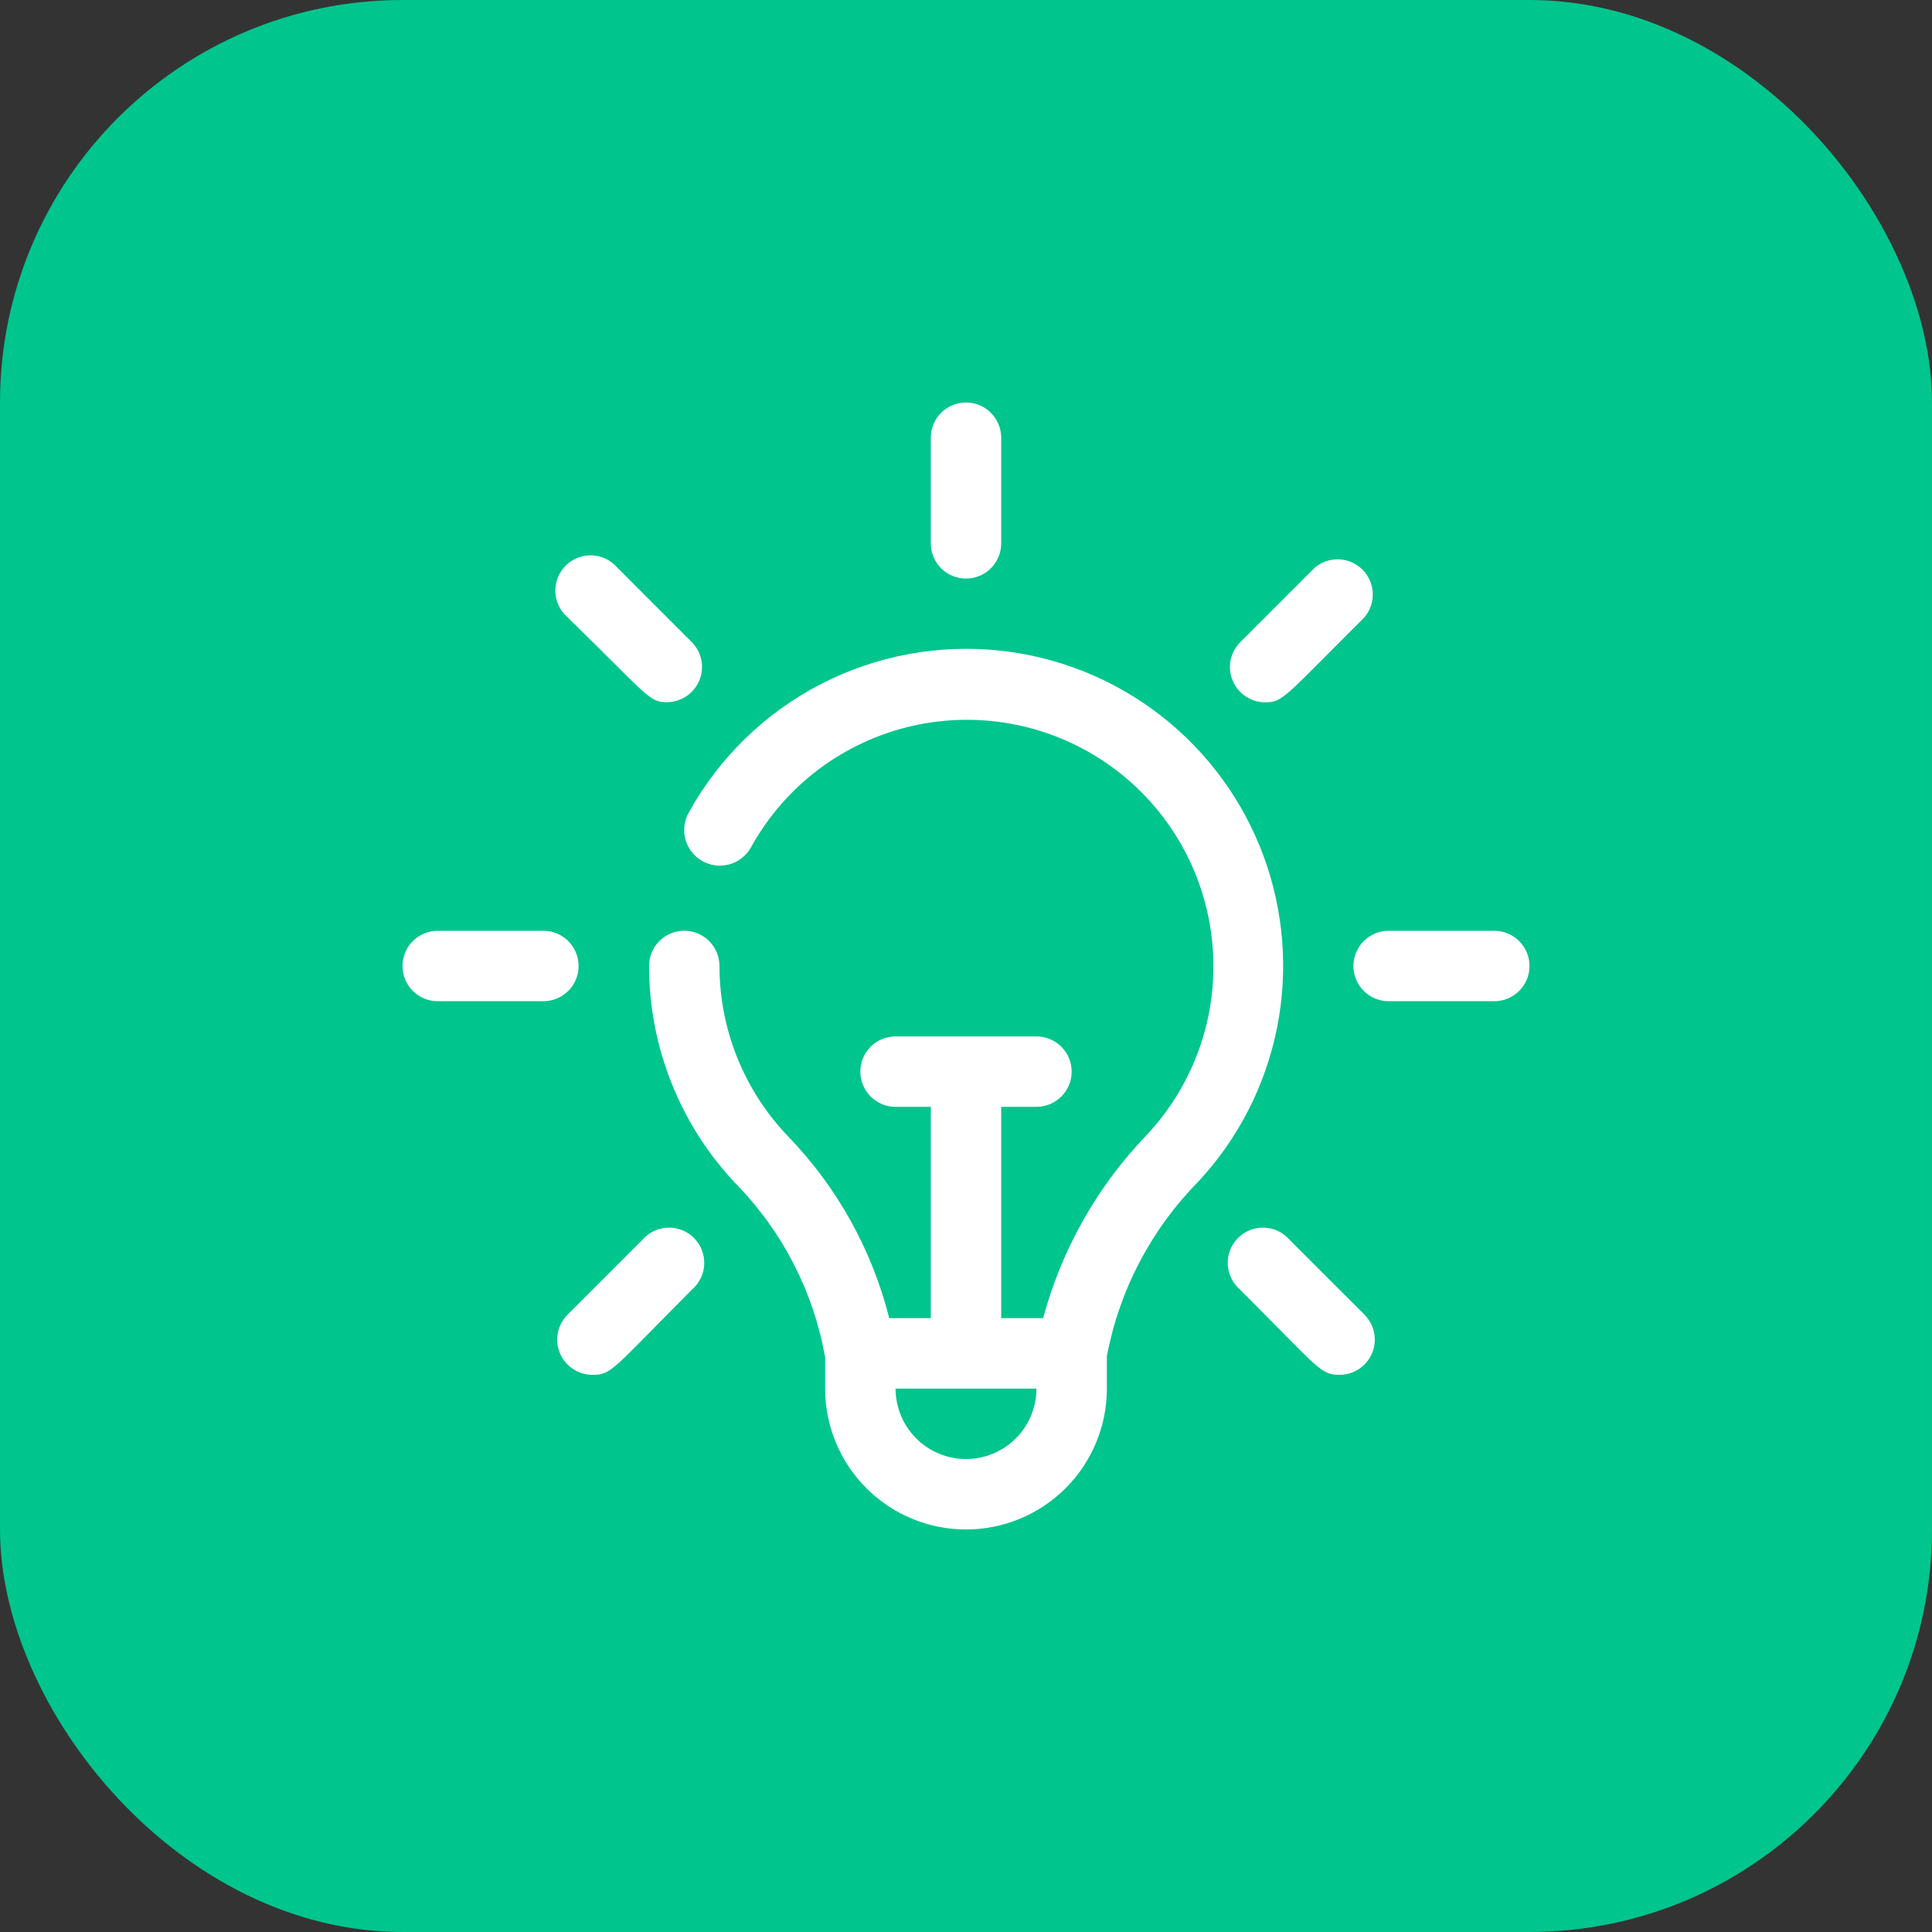
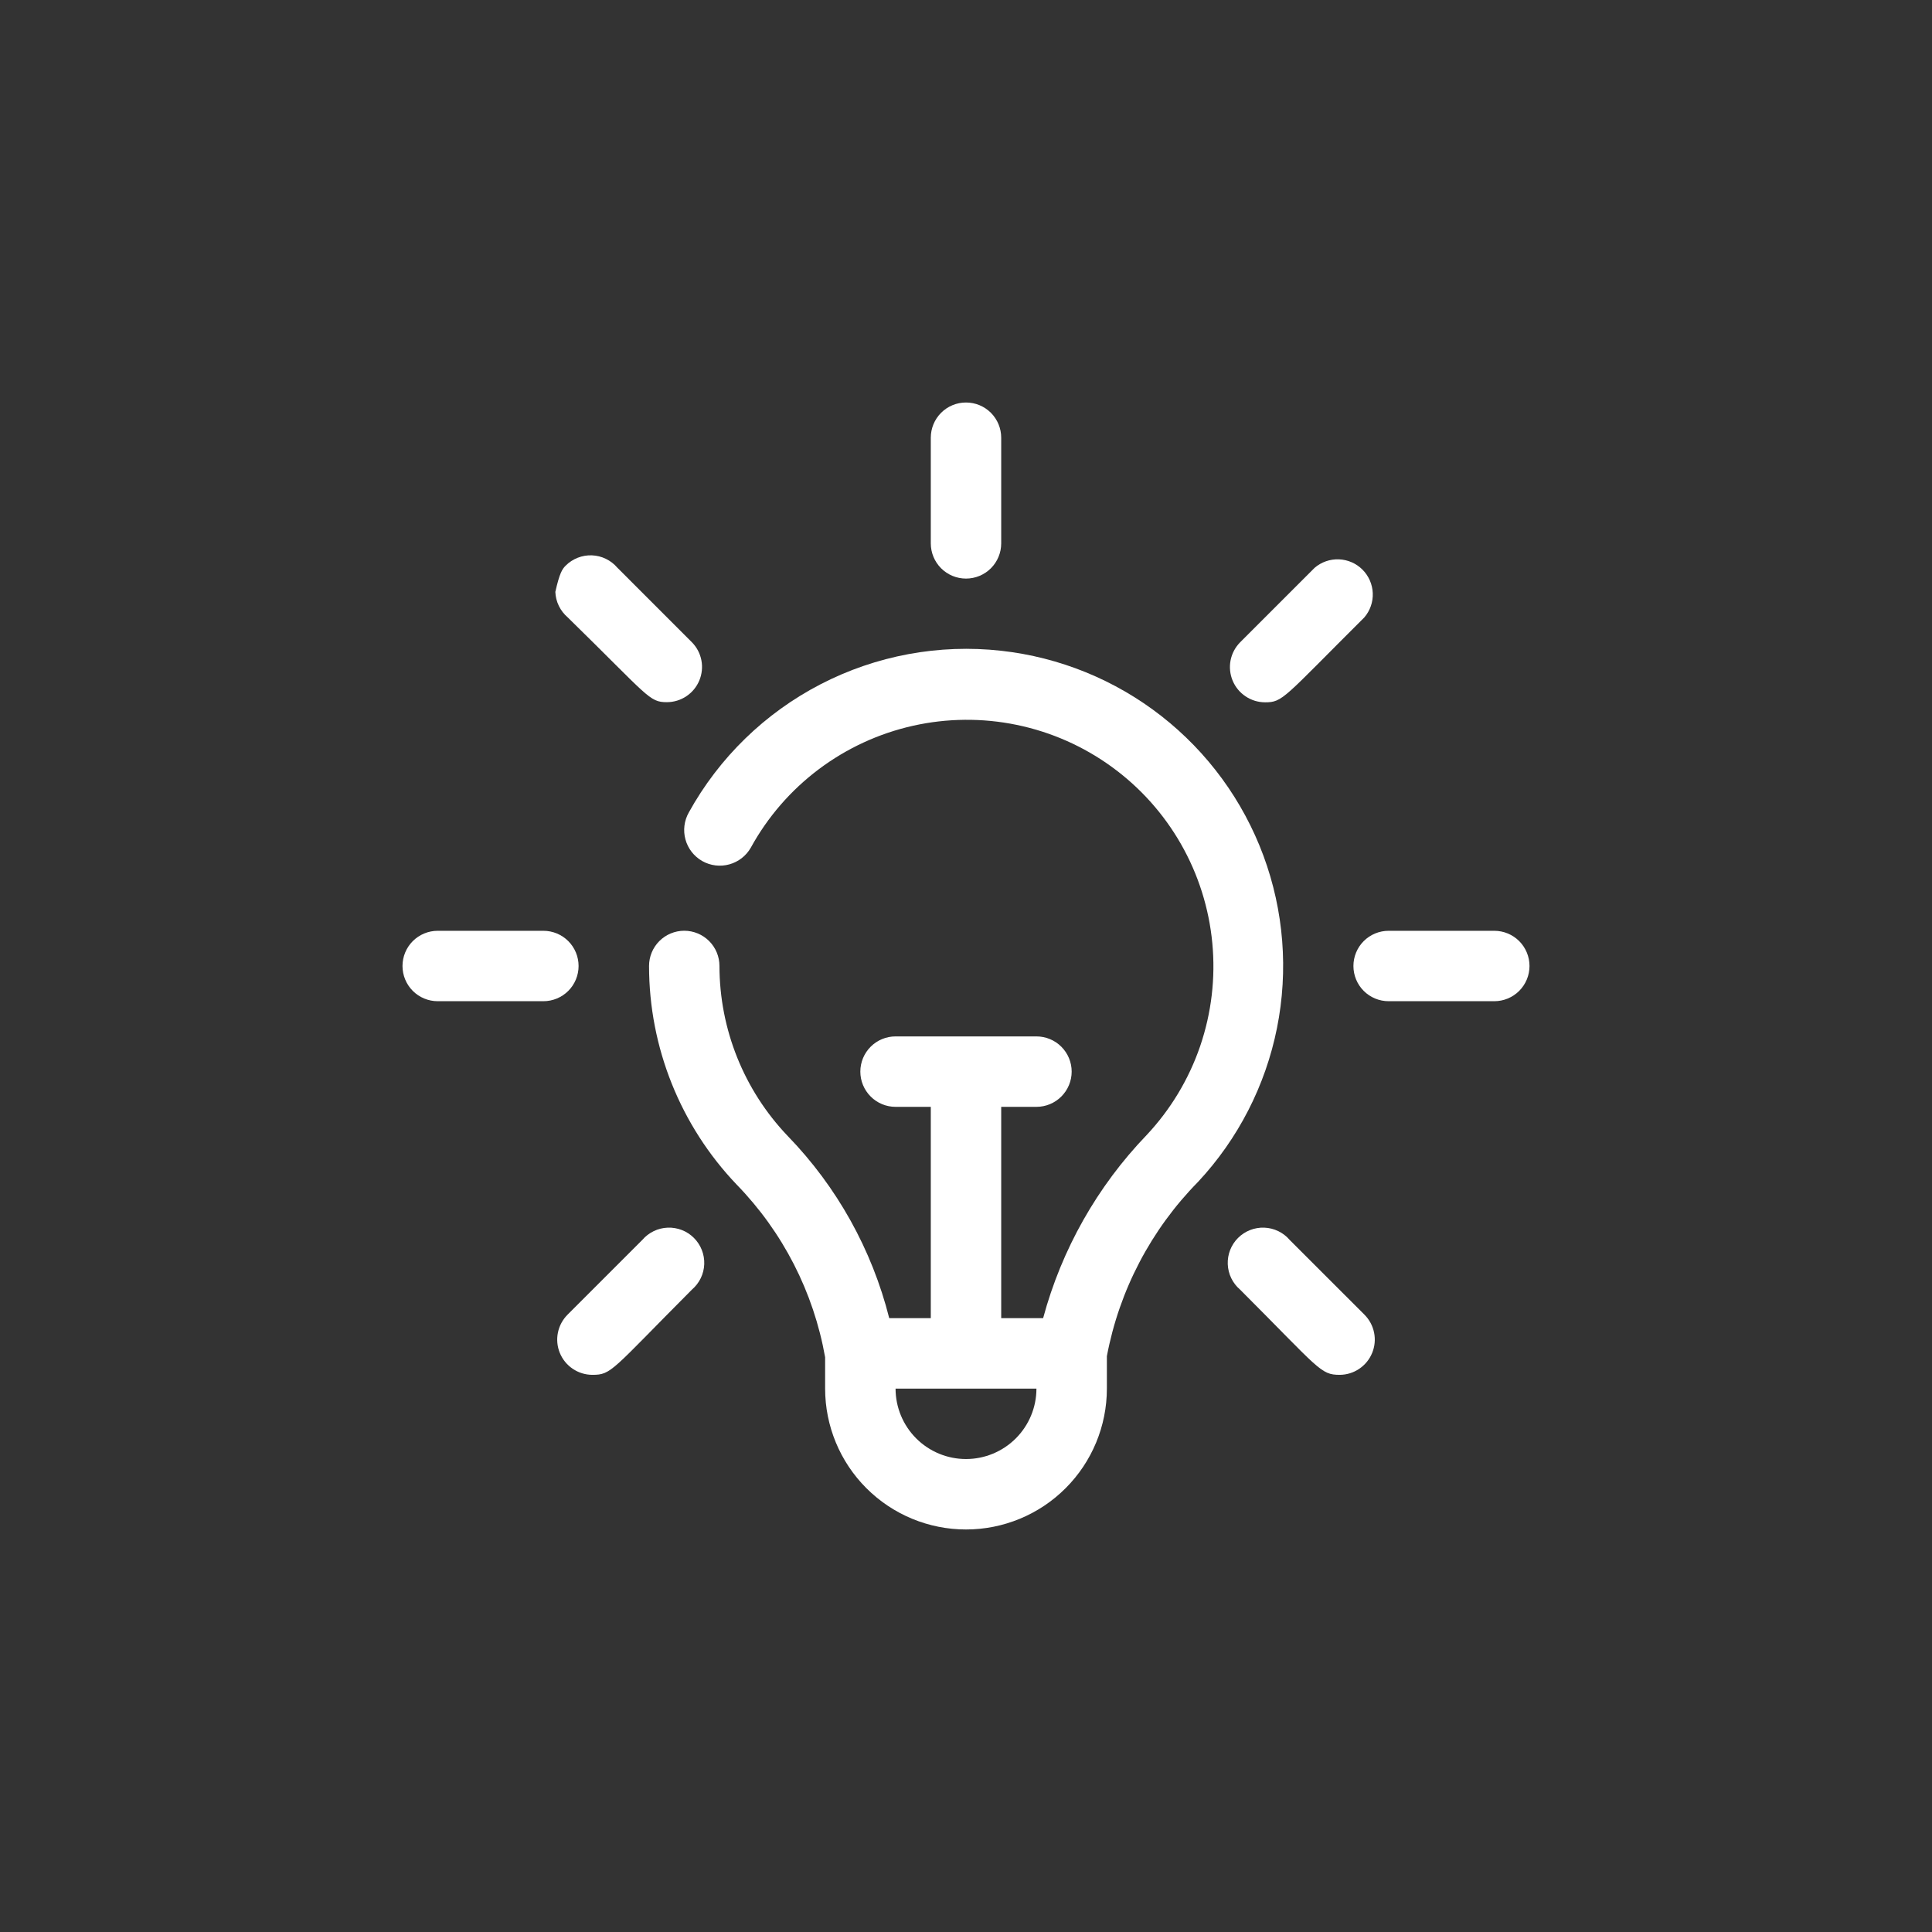
<svg xmlns="http://www.w3.org/2000/svg" width="72" height="72" viewBox="0 0 72 72" fill="none">
  <rect x="0" y="0" width="72" height="72" fill="#333333" stroke="none" />
-   <rect width="72" height="72" rx="15" fill="#00C58D" />
  <g clip-path="url(#clip0_15062_5420)">
    <path d="M36 21.562C35.652 21.562 35.318 21.424 35.072 21.178C34.826 20.932 34.688 20.598 34.688 20.25V16.312C34.688 15.964 34.826 15.631 35.072 15.384C35.318 15.138 35.652 15 36 15C36.348 15 36.682 15.138 36.928 15.384C37.174 15.631 37.312 15.964 37.312 16.312V20.25C37.312 20.598 37.174 20.932 36.928 21.178C36.682 21.424 36.348 21.562 36 21.562Z" fill="white" />
-     <path d="M24.855 26.168C24.186 26.168 24.186 25.971 21.154 23.005C21.017 22.887 20.905 22.742 20.826 22.579C20.747 22.417 20.703 22.239 20.696 22.058C20.689 21.878 20.72 21.698 20.786 21.529C20.852 21.361 20.952 21.208 21.08 21.08C21.208 20.952 21.361 20.852 21.529 20.786C21.698 20.72 21.878 20.689 22.058 20.696C22.239 20.703 22.417 20.747 22.579 20.826C22.742 20.905 22.887 21.017 23.005 21.154L25.787 23.937C25.968 24.121 26.09 24.354 26.139 24.608C26.188 24.861 26.16 25.123 26.061 25.361C25.962 25.599 25.794 25.803 25.58 25.946C25.365 26.09 25.113 26.167 24.855 26.168Z" fill="white" />
+     <path d="M24.855 26.168C24.186 26.168 24.186 25.971 21.154 23.005C21.017 22.887 20.905 22.742 20.826 22.579C20.747 22.417 20.703 22.239 20.696 22.058C20.852 21.361 20.952 21.208 21.08 21.08C21.208 20.952 21.361 20.852 21.529 20.786C21.698 20.72 21.878 20.689 22.058 20.696C22.239 20.703 22.417 20.747 22.579 20.826C22.742 20.905 22.887 21.017 23.005 21.154L25.787 23.937C25.968 24.121 26.09 24.354 26.139 24.608C26.188 24.861 26.16 25.123 26.061 25.361C25.962 25.599 25.794 25.803 25.58 25.946C25.365 26.09 25.113 26.167 24.855 26.168Z" fill="white" />
    <path d="M20.25 37.312H16.312C15.964 37.312 15.631 37.174 15.384 36.928C15.138 36.682 15 36.348 15 36C15 35.652 15.138 35.318 15.384 35.072C15.631 34.826 15.964 34.688 16.312 34.688H20.25C20.598 34.688 20.932 34.826 21.178 35.072C21.424 35.318 21.562 35.652 21.562 36C21.562 36.348 21.424 36.682 21.178 36.928C20.932 37.174 20.598 37.312 20.25 37.312Z" fill="white" />
    <path d="M22.073 51.236C21.813 51.235 21.56 51.157 21.344 51.011C21.129 50.866 20.962 50.661 20.863 50.42C20.765 50.18 20.74 49.916 20.792 49.662C20.844 49.407 20.97 49.174 21.154 48.991L23.936 46.209C24.054 46.071 24.199 45.96 24.362 45.881C24.524 45.802 24.702 45.758 24.883 45.751C25.063 45.744 25.244 45.775 25.412 45.84C25.581 45.906 25.733 46.007 25.861 46.134C25.989 46.262 26.089 46.415 26.155 46.584C26.221 46.752 26.252 46.932 26.245 47.113C26.238 47.294 26.194 47.471 26.115 47.634C26.036 47.797 25.924 47.942 25.787 48.059C22.768 51.091 22.794 51.236 22.073 51.236Z" fill="white" />
    <path d="M49.927 51.236C49.205 51.236 49.179 51.026 46.213 48.059C46.075 47.942 45.964 47.797 45.885 47.634C45.806 47.471 45.762 47.294 45.755 47.113C45.748 46.932 45.778 46.752 45.844 46.584C45.91 46.415 46.01 46.262 46.138 46.134C46.266 46.007 46.419 45.906 46.588 45.84C46.756 45.775 46.936 45.744 47.117 45.751C47.298 45.758 47.475 45.802 47.638 45.881C47.801 45.96 47.946 46.071 48.063 46.209L50.846 48.991C51.03 49.174 51.156 49.407 51.208 49.662C51.26 49.916 51.235 50.18 51.136 50.42C51.038 50.661 50.87 50.866 50.655 51.011C50.44 51.157 50.187 51.235 49.927 51.236Z" fill="white" />
    <path d="M55.688 37.312H51.75C51.402 37.312 51.068 37.174 50.822 36.928C50.576 36.682 50.438 36.348 50.438 36C50.438 35.652 50.576 35.318 50.822 35.072C51.068 34.826 51.402 34.688 51.75 34.688H55.688C56.036 34.688 56.369 34.826 56.616 35.072C56.862 35.318 57 35.652 57 36C57 36.348 56.862 36.682 56.616 36.928C56.369 37.174 56.036 37.312 55.688 37.312Z" fill="white" />
    <path d="M47.143 26.173C46.885 26.172 46.633 26.095 46.419 25.951C46.204 25.808 46.037 25.605 45.937 25.366C45.838 25.128 45.811 24.866 45.859 24.613C45.908 24.36 46.031 24.126 46.211 23.942L48.994 21.159C49.245 20.944 49.568 20.832 49.898 20.845C50.228 20.858 50.542 20.994 50.775 21.228C51.009 21.462 51.146 21.775 51.159 22.106C51.172 22.436 51.059 22.759 50.844 23.01C47.812 26.029 47.812 26.173 47.143 26.173Z" fill="white" />
    <path d="M37.312 24.252C34.994 23.994 32.651 24.429 30.579 25.501C28.507 26.573 26.799 28.235 25.671 30.276C25.497 30.583 25.451 30.946 25.545 31.285C25.638 31.625 25.863 31.913 26.169 32.088C26.476 32.262 26.839 32.307 27.178 32.213C27.518 32.12 27.807 31.895 27.981 31.589C28.608 30.446 29.472 29.45 30.514 28.667C31.557 27.884 32.754 27.332 34.026 27.047C35.298 26.762 36.616 26.751 37.893 27.015C39.17 27.279 40.376 27.811 41.431 28.578C42.486 29.343 43.366 30.325 44.012 31.457C44.658 32.589 45.056 33.846 45.179 35.144C45.303 36.442 45.148 37.751 44.727 38.985C44.305 40.218 43.625 41.348 42.733 42.299C40.892 44.212 39.565 46.56 38.874 49.124H37.312V41.249H38.625C38.973 41.249 39.307 41.111 39.553 40.864C39.799 40.618 39.938 40.284 39.938 39.936C39.938 39.588 39.799 39.254 39.553 39.008C39.307 38.762 38.973 38.624 38.625 38.624H33.375C33.027 38.624 32.693 38.762 32.447 39.008C32.201 39.254 32.062 39.588 32.062 39.936C32.062 40.284 32.201 40.618 32.447 40.864C32.693 41.111 33.027 41.249 33.375 41.249H34.688V49.124H33.139C32.495 46.57 31.192 44.23 29.359 42.338C27.727 40.631 26.815 38.361 26.812 35.999C26.812 35.651 26.674 35.317 26.428 35.071C26.182 34.825 25.848 34.686 25.5 34.686C25.152 34.686 24.818 34.825 24.572 35.071C24.326 35.317 24.188 35.651 24.188 35.999C24.189 39.035 25.359 41.953 27.456 44.149C29.174 45.914 30.321 48.155 30.75 50.581V51.749C30.75 53.141 31.303 54.477 32.288 55.461C33.272 56.446 34.608 56.999 36 56.999C37.392 56.999 38.728 56.446 39.712 55.461C40.697 54.477 41.25 53.141 41.25 51.749V50.541C41.712 48.086 42.896 45.824 44.649 44.044C46.142 42.443 47.16 40.457 47.59 38.31C48.019 36.163 47.844 33.939 47.083 31.886C46.322 29.833 45.005 28.032 43.28 26.684C41.555 25.336 39.489 24.494 37.312 24.252ZM36 54.374C35.304 54.374 34.636 54.097 34.144 53.605C33.652 53.113 33.375 52.445 33.375 51.749H38.625C38.625 52.445 38.348 53.113 37.856 53.605C37.364 54.097 36.696 54.374 36 54.374Z" fill="white" />
  </g>
  <defs>
    <clipPath id="clip0_15062_5420">
      <rect width="42" height="42" fill="white" transform="translate(15 15)" />
    </clipPath>
  </defs>
</svg>